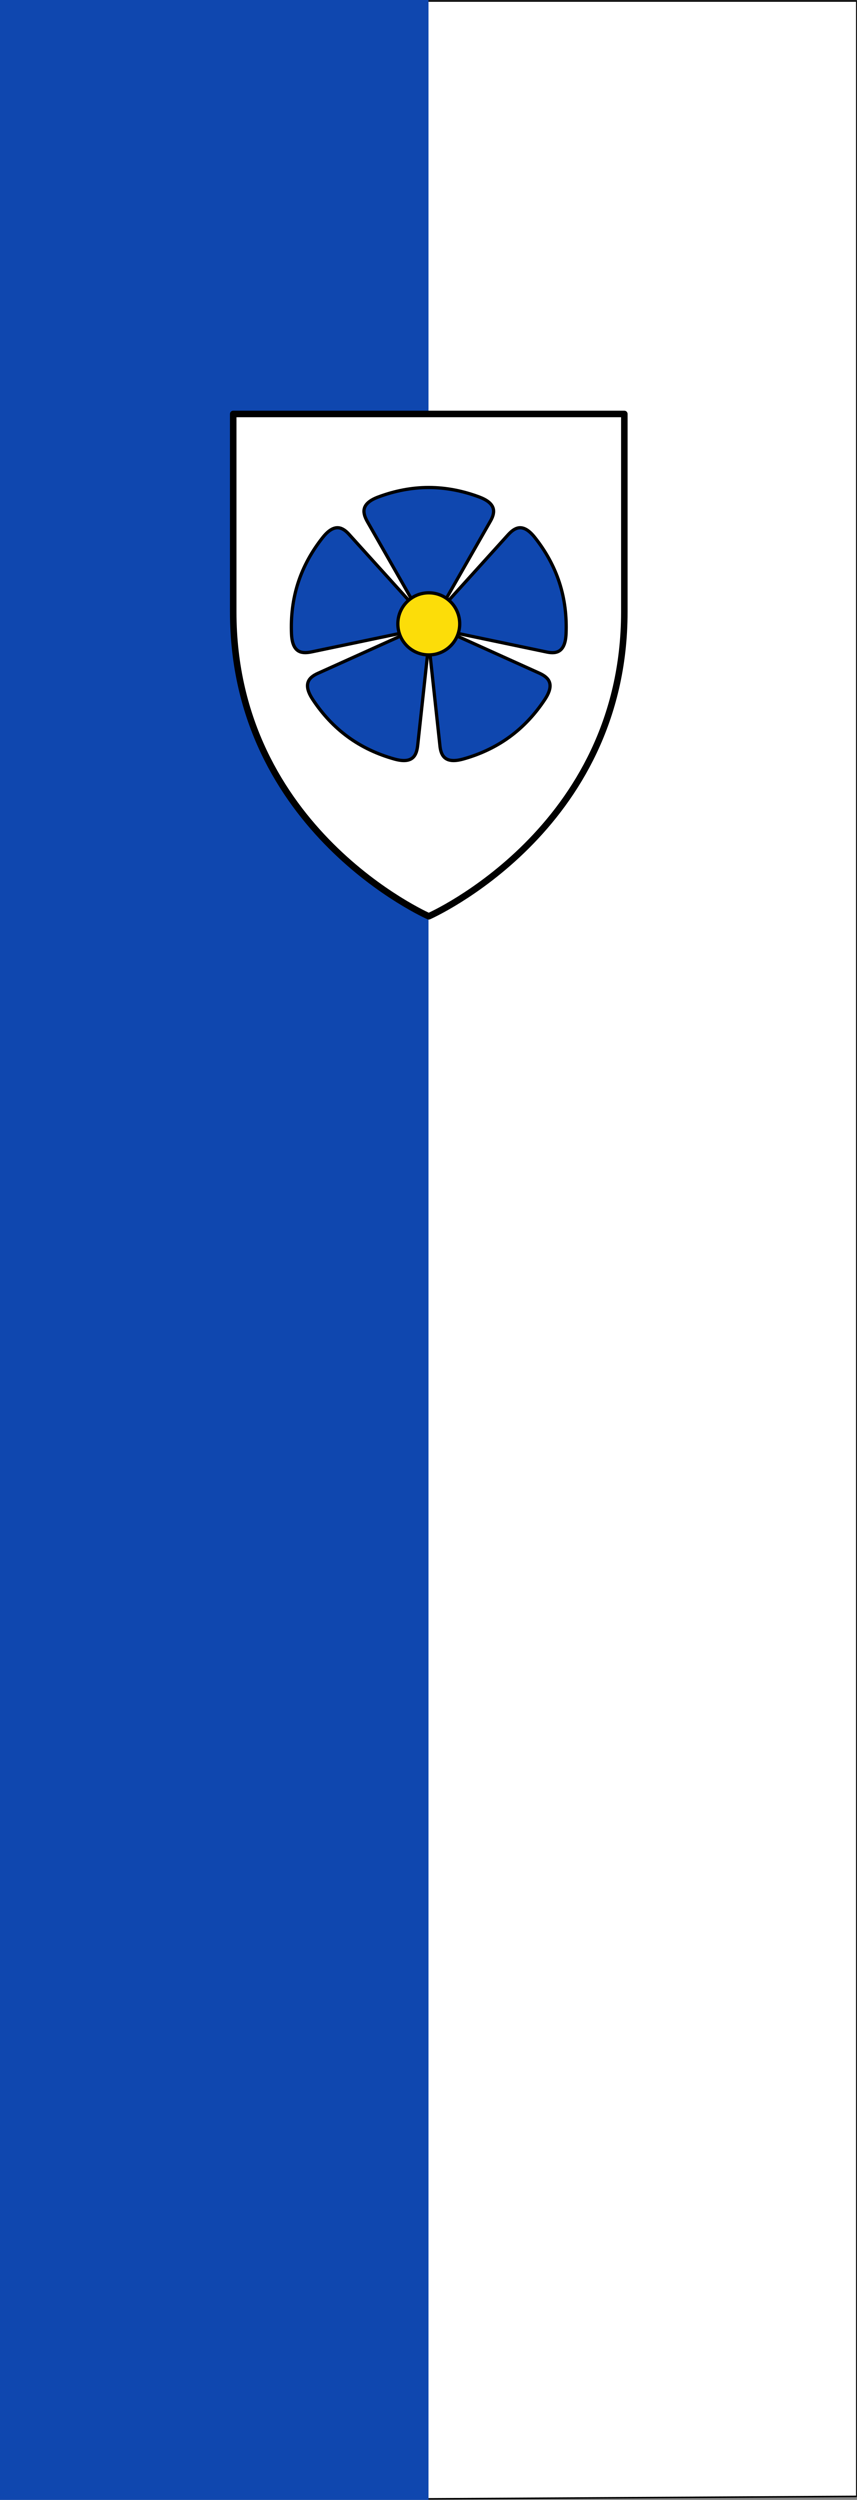
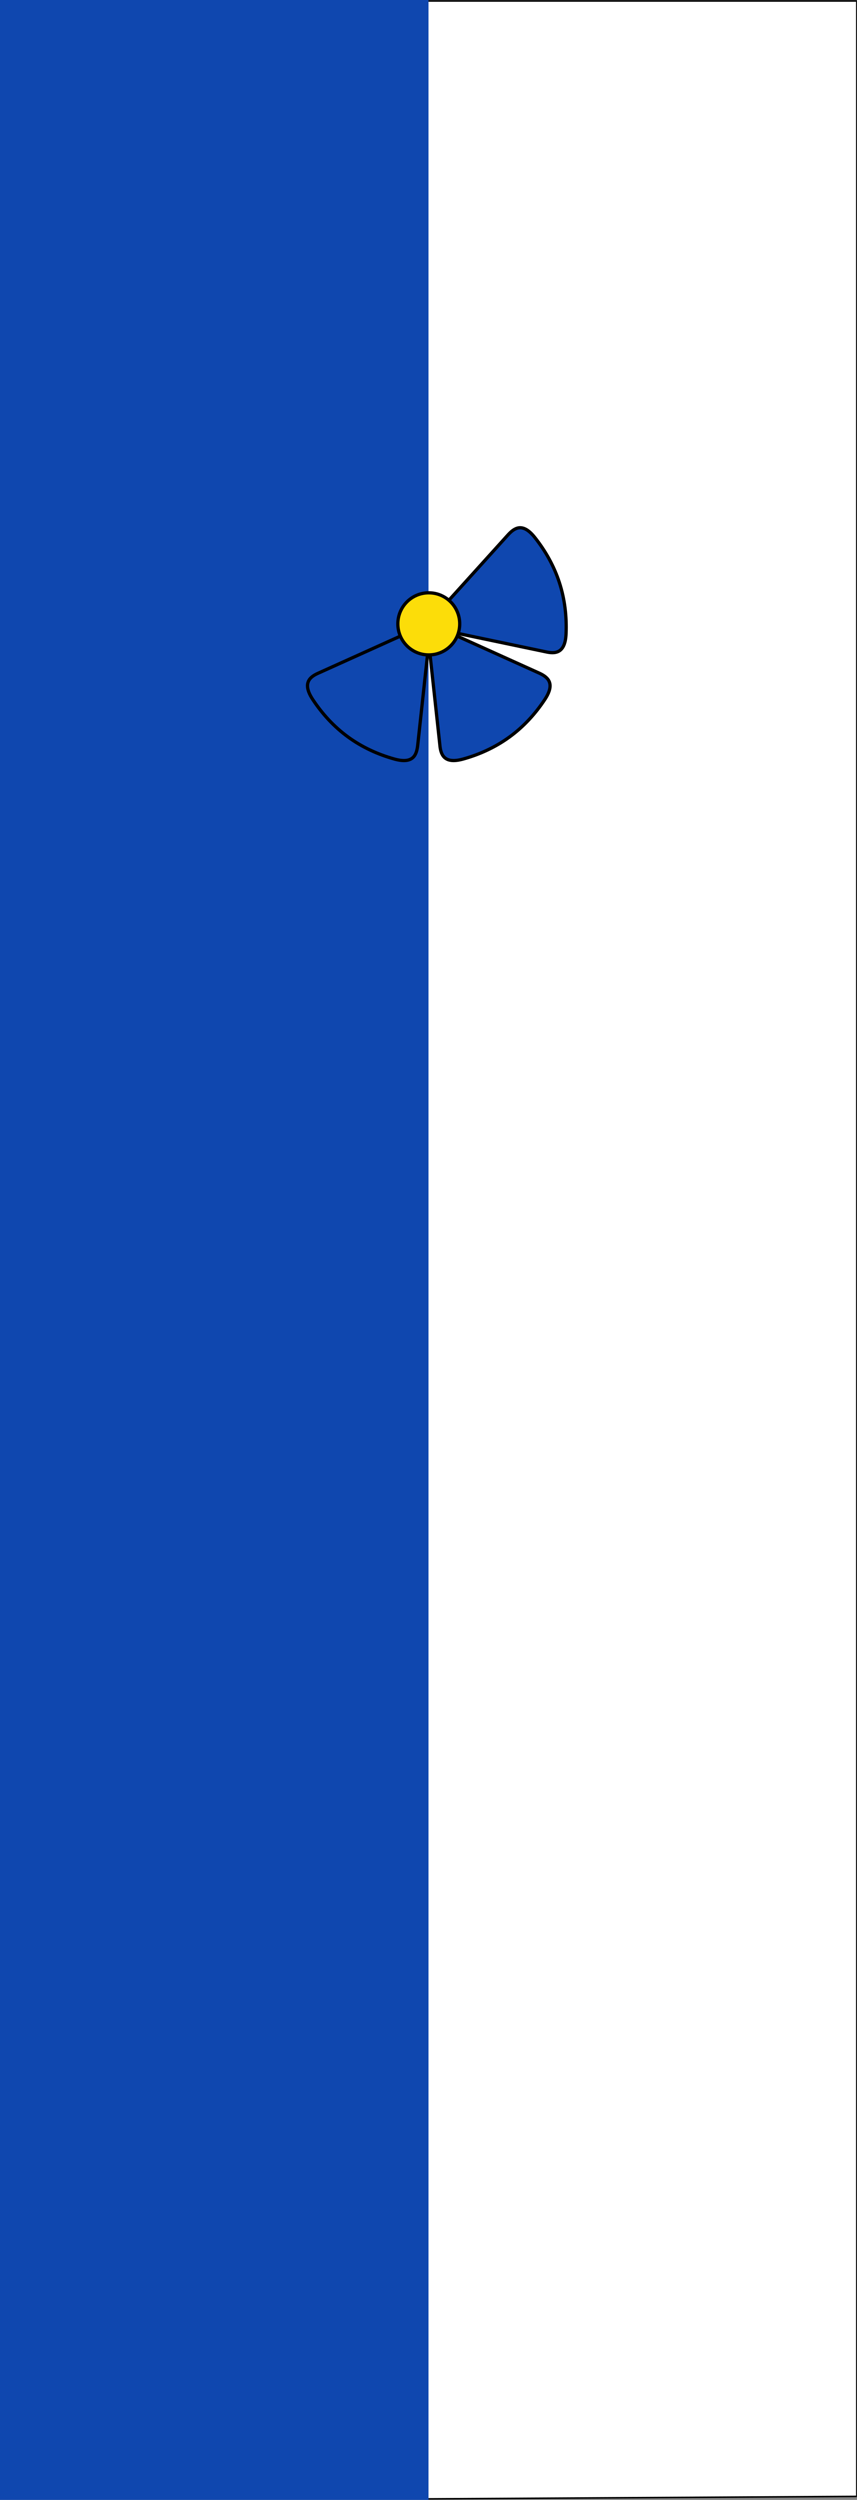
<svg xmlns="http://www.w3.org/2000/svg" height="875" width="300">
  <rect width="100%" height="100%" fill="#808080" stroke="none" />
  <g style="stroke-width:.756">
    <path d="m.2 148.2.5 151.6h499.1V148.708" style="fill:#fff;stroke:#000;stroke-width:.302;stroke-linecap:square;stroke-linejoin:miter;stroke-miterlimit:4;stroke-dasharray:none;stroke-opacity:1" transform="matrix(0 -1.75 1 0 0 875)" />
    <path style="fill:#0f47af;stroke:none;stroke-width:.756;stroke-miterlimit:4;stroke-dasharray:none;stroke-opacity:1" d="M0 150h500V0H0Z" transform="matrix(0 -1.75 1 0 0 875)" />
  </g>
  <g transform="matrix(.285 0 0 .286 66.193 142.472)">
-     <path d="M294.399 623.238S54.2 518.027 54.2 250.646V8.461h480.398v242.185c0 267.381-240.199 372.592-240.199 372.592z" style="fill:#fff;stroke:#000;stroke-width:8;stroke-linecap:round;stroke-linejoin:round;stroke-miterlimit:4;stroke-dasharray:none" />
-     <path style="fill:#0f47af;stroke:#000;stroke-width:4;stroke-linecap:round;stroke-linejoin:round;stroke-miterlimit:4;stroke-dasharray:none;stroke-opacity:1" d="M218.7 140.967c-5.806-10.145-10.1-22.287 13-30.9 19.81-7.386 40.62-11.6 61.969-11.6 21.348 0 42.16 4.214 61.969 11.6 23.1 8.613 19.012 20.876 13 30.9l-74.969 131z" transform="translate(.695)" />
    <path d="M218.7 140.967c-5.806-10.145-10.1-22.287 13-30.9 19.81-7.386 40.62-11.6 61.969-11.6 21.348 0 42.16 4.214 61.969 11.6 23.1 8.613 19.012 20.876 13 30.9l-74.969 131z" style="fill:#0f47af;stroke:#000;stroke-width:4;stroke-linecap:round;stroke-linejoin:round;stroke-miterlimit:4;stroke-dasharray:none;stroke-opacity:1" transform="rotate(72 294.06 267.709)" />
    <path style="fill:#0f47af;stroke:#000;stroke-width:4;stroke-linecap:round;stroke-linejoin:round;stroke-miterlimit:4;stroke-dasharray:none;stroke-opacity:1" d="M218.7 140.967c-5.806-10.145-10.1-22.287 13-30.9 19.81-7.386 40.62-11.6 61.969-11.6 21.348 0 42.16 4.214 61.969 11.6 23.1 8.613 19.012 20.876 13 30.9l-74.969 131z" transform="rotate(144 294.048 267.341)" />
    <path d="M218.7 140.967c-5.806-10.145-10.1-22.287 13-30.9 19.81-7.386 40.62-11.6 61.969-11.6 21.348 0 42.16 4.214 61.969 11.6 23.1 8.613 19.012 20.876 13 30.9l-74.969 131z" style="fill:#0f47af;stroke:#000;stroke-width:4;stroke-linecap:round;stroke-linejoin:round;stroke-miterlimit:4;stroke-dasharray:none;stroke-opacity:1" transform="rotate(-144 294.04 267.104)" />
-     <path style="fill:#0f47af;stroke:#000;stroke-width:4;stroke-linecap:round;stroke-linejoin:round;stroke-miterlimit:4;stroke-dasharray:none;stroke-opacity:1" d="M218.7 140.967c-5.806-10.145-10.1-22.287 13-30.9 19.81-7.386 40.62-11.6 61.969-11.6 21.348 0 42.16 4.214 61.969 11.6 23.1 8.613 19.012 20.876 13 30.9l-74.969 131z" transform="rotate(-72 294.036 266.724)" />
    <circle style="opacity:1;fill:#fcdd09;fill-opacity:1;stroke:#000;stroke-width:4;stroke-linecap:round;stroke-linejoin:round;stroke-miterlimit:4;stroke-dasharray:none;stroke-opacity:1" cx="294.399" cy="265.347" r="38" />
  </g>
</svg>